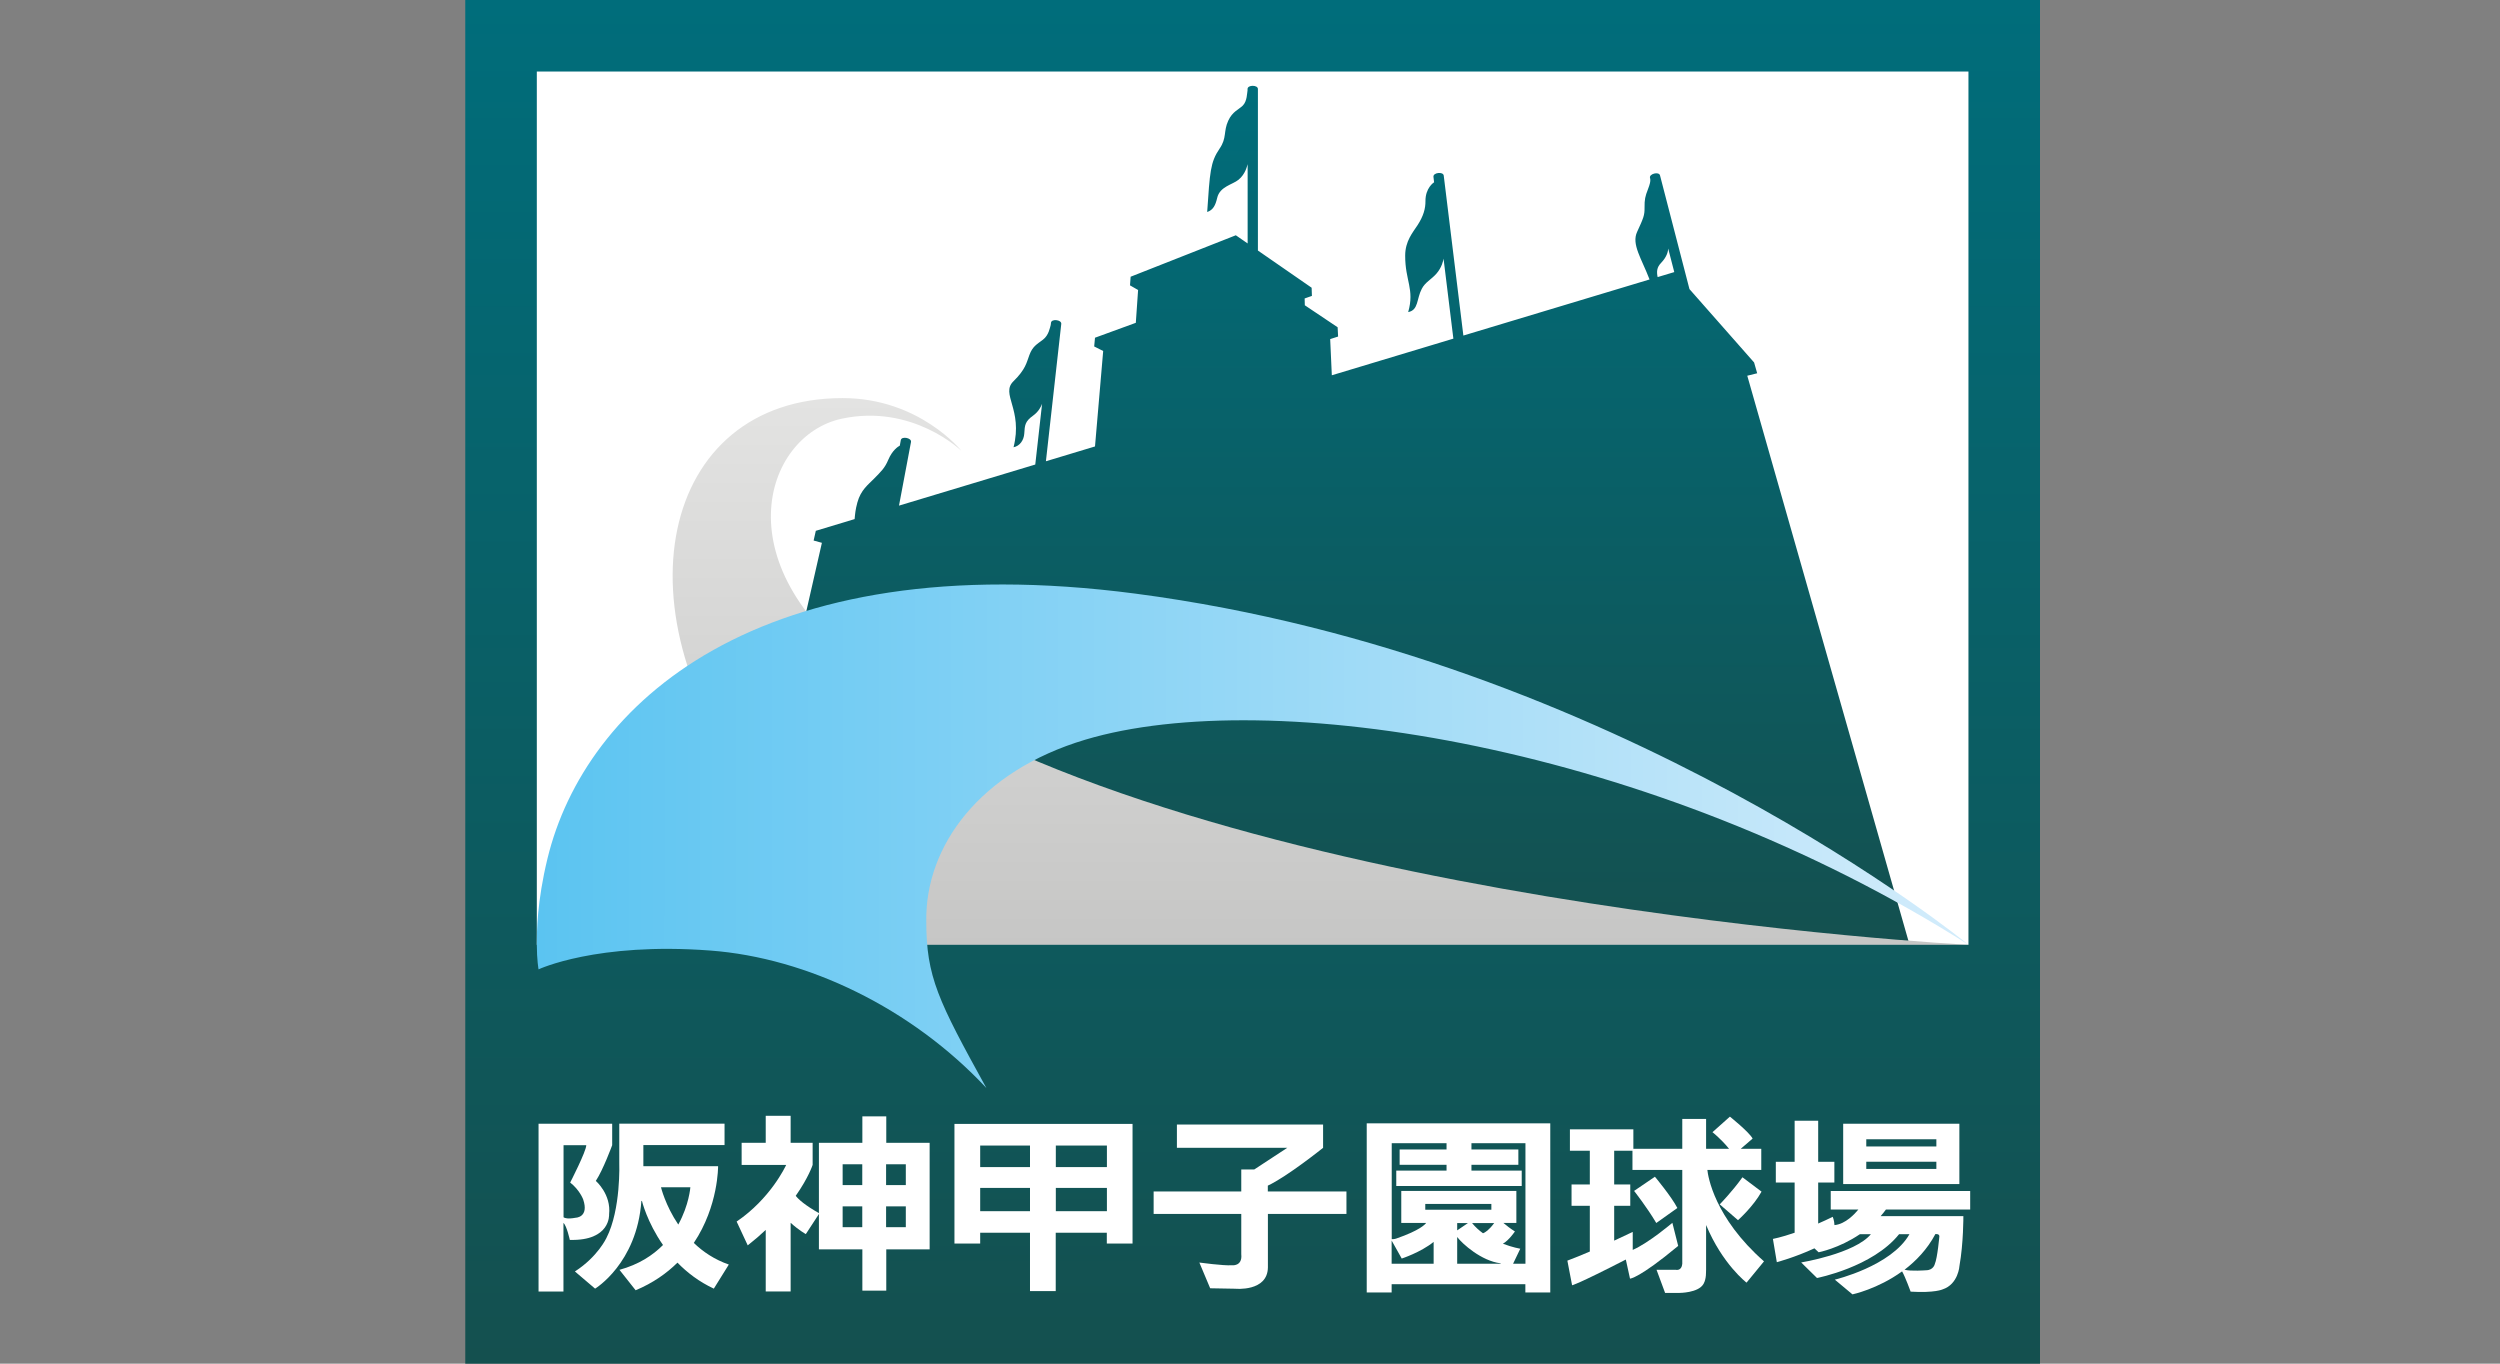
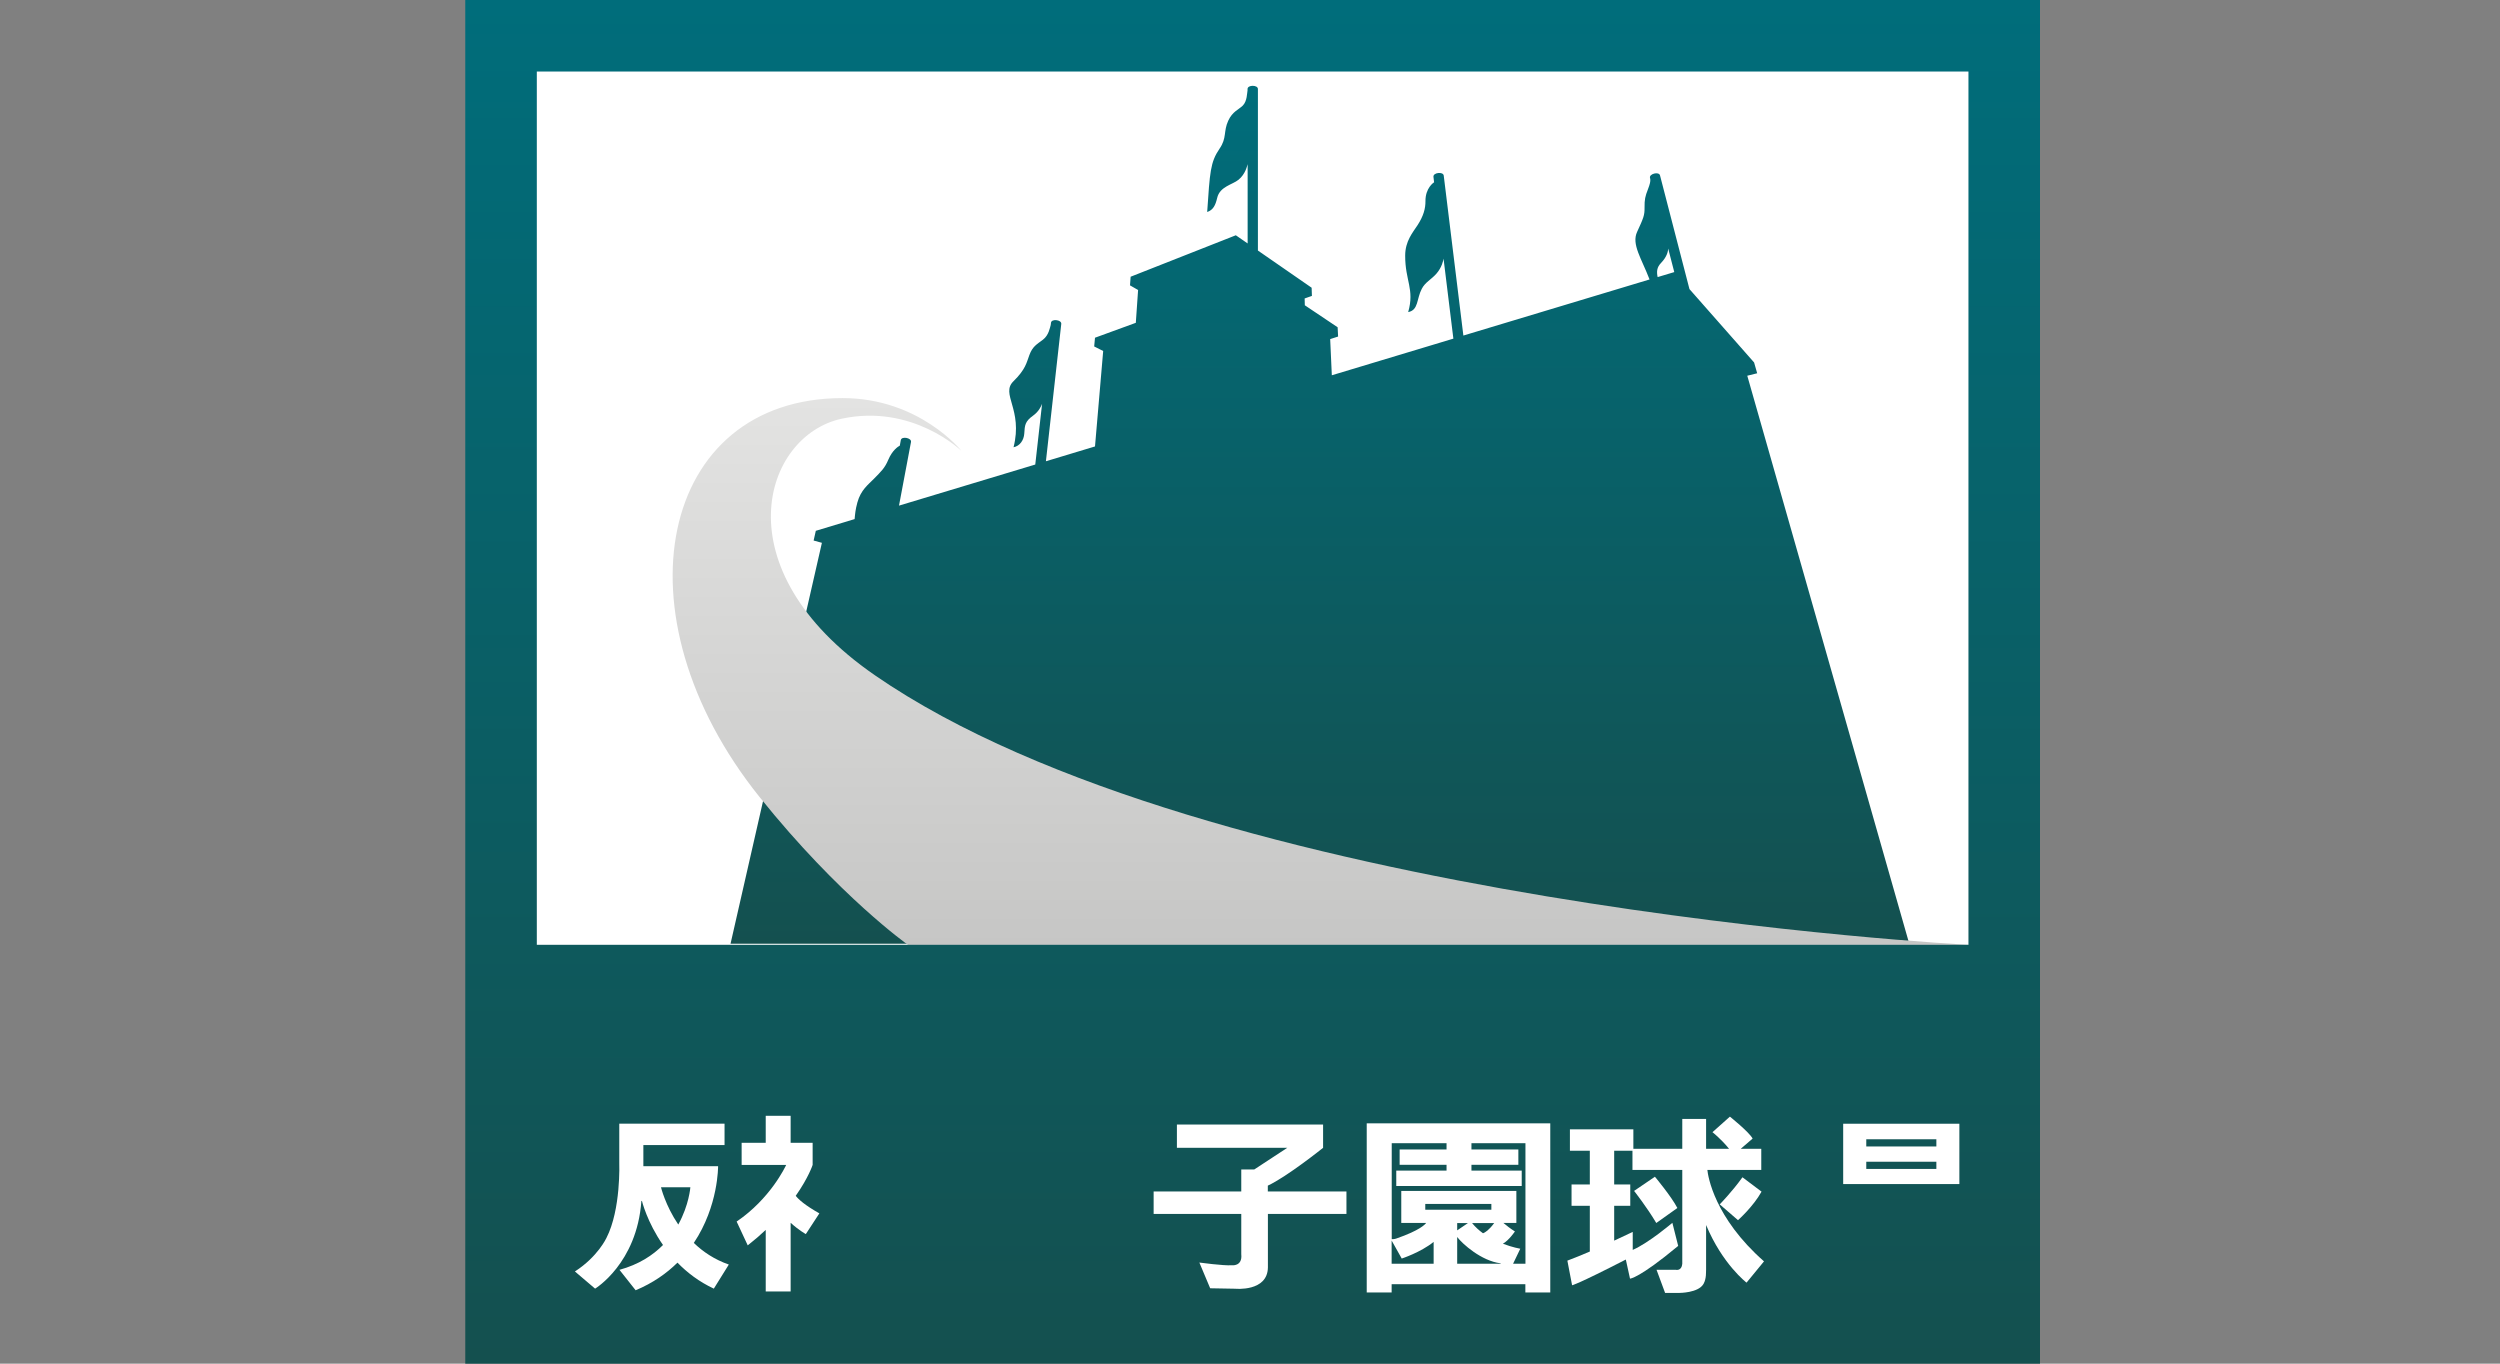
<svg xmlns="http://www.w3.org/2000/svg" version="1.1" id="Layer_1" x="0px" y="0px" viewBox="0 0 275 150" style="enable-background:new 0 0 275 150;" xml:space="preserve">
  <rect x="0" y="0" width="275" height="150" fill="#808080" stroke="none" />
  <style type="text/css">
	.st0{fill:#FFFFFF;}
	.st1{fill:url(#SVGID_1_);}
	.st2{fill:url(#SVGID_2_);}
	.st3{fill:url(#SVGID_3_);}
	.st4{fill:url(#SVGID_4_);}
</style>
  <g>
    <g>
      <rect x="55.9" y="4.72" class="st0" width="163.78" height="102.36" />
      <linearGradient id="SVGID_1_" gradientUnits="userSpaceOnUse" x1="-312.447" y1="369.561" x2="-312.447" y2="1494.86" gradientTransform="matrix(0.084 0 0 0.084 171.408 -21.48)">
        <stop offset="0" style="stop-color:#006D7B" />
        <stop offset="1" style="stop-color:#14504F" />
      </linearGradient>
      <path class="st1" d="M210.02,103.82L192.2,41.33l1.09-0.27l-0.34-1.19l-7.11-8.07l-3.24-12.51c-0.12-0.45-1.22-0.17-1.1,0.28    l0.03,0.13c0.03,0.25-0.03,0.53-0.26,1.13c-0.3,0.77-0.38,1.1-0.37,2.02c0.01,0.83-0.11,1.12-0.82,2.66    c-0.63,1.36,0.48,2.91,1.37,5.23l-20.48,6.17l-2.16-17.6c-0.06-0.46-1.19-0.33-1.13,0.14l0.07,0.6c-0.05,0.03-0.96,0.63-0.95,2.07    c0.01,0.81-0.22,1.65-0.87,2.65c-0.52,0.8-1.36,1.75-1.36,3.34c-0.01,2.79,1.05,3.69,0.33,6.22c1.15-0.22,0.91-1.44,1.49-2.55    c0.37-0.73,1.04-1.03,1.6-1.66c0.62-0.7,0.77-1.47,0.8-1.67l1.08,8.8l-13.37,4.03l-0.18-3.98l0.87-0.28L147.14,36l-3.61-2.42    l-0.02-0.75l0.8-0.28l-0.03-0.9l-5.91-4.09V9.79c0-0.23-0.28-0.35-0.57-0.35c-0.28,0-0.57,0.11-0.57,0.35v0.15    c-0.06,0.26-0.03,1.19-0.53,1.68c-0.46,0.45-1.12,0.64-1.59,1.65c-0.55,1.18-0.14,1.89-0.95,3.07c-1.04,1.52-1.07,2.61-1.37,6.98    c0.66-0.22,0.91-0.74,1.1-1.55c0.29-1.26,1.68-1.45,2.35-2c0.77-0.63,0.94-1.53,1-1.71v8.72l-1.3-0.9l-11.57,4.56l-0.07,0.95    l0.89,0.51l-0.25,3.61l-4.49,1.64l-0.09,0.96l0.99,0.5l-0.9,10.5l-5.4,1.63l1.69-15.11c0.05-0.46-1.08-0.59-1.13-0.13l-0.03,0.25    c-0.09,0.27-0.2,1.12-0.86,1.62c-0.69,0.52-1.14,0.74-1.49,1.69c-0.32,0.86-0.41,1.56-1.75,2.88c-1.45,1.41,1.07,3.08,0.01,7.26    c0.7-0.14,1.13-0.78,1.18-1.5c0.06-0.91,0.06-1.33,0.97-1.98c0.63-0.45,0.89-1.03,0.99-1.3l-0.75,6.68l-14.99,4.52l1.32-7    c0.09-0.45-1.03-0.67-1.12-0.21l-0.11,0.61c-0.2,0.11-0.82,0.5-1.27,1.56c-0.39,0.93-0.79,1.28-1.58,2.09    c-0.6,0.62-1.44,1.21-1.82,2.61c-0.22,0.81-0.25,1.27-0.3,1.82l-4.27,1.29l-0.24,1.07l0.91,0.25l-10.05,44.1H210.02z M182.7,28.94    c0.7-0.72,0.79-1.34,0.8-1.6l0.67,2.59l-1.83,0.55C182.21,29.87,182.26,29.4,182.7,28.94z" />
      <linearGradient id="SVGID_2_" gradientUnits="userSpaceOnUse" x1="-311.317" y1="776.968" x2="-311.317" y2="1496.629" gradientTransform="matrix(0.084 0 0 0.084 171.408 -21.48)">
        <stop offset="0" style="stop-color:#E3E3E2" />
        <stop offset="1" style="stop-color:#C6C6C5" />
      </linearGradient>
      <path class="st2" d="M105.75,49.59c0,0-5.36-5.21-13.17-3.53c-8.6,1.86-13.35,16.47,3.63,28.2    c36.66,25.33,120.31,29.67,120.31,29.67v7.54H99.87v-7.54c0,0-7.51-5.29-16.28-16.21c-16.22-20.18-11.02-43.93,9.1-43.93    C101.14,43.79,105.75,49.59,105.75,49.59z" />
      <linearGradient id="SVGID_3_" gradientUnits="userSpaceOnUse" x1="1257.606" y1="1645.031" x2="1257.606" y2="3073.602" gradientTransform="matrix(0.105 0 0 0.105 5.74 -172.728)">
        <stop offset="0" style="stop-color:#006D7B" />
        <stop offset="1" style="stop-color:#14504F" />
      </linearGradient>
      <path class="st3" d="M224.4,150H51.18V0H224.4V150z M216.52,7.87H59.05v96.06h157.48V7.87z" />
      <g>
        <linearGradient id="SVGID_4_" gradientUnits="userSpaceOnUse" x1="-1334.428" y1="1350.786" x2="540.119" y2="1350.786" gradientTransform="matrix(0.084 0 0 0.084 171.408 -21.48)">
          <stop offset="0" style="stop-color:#5BC4F1" />
          <stop offset="1" style="stop-color:#D3ECFB" />
        </linearGradient>
-         <path class="st4" d="M101.89,101.31c0,6.16,1.3,8.74,6.61,18.37c-8.23-8.81-19.72-14.32-30.36-15.12     c-12.52-0.95-18.9,2.07-18.9,2.07s-0.19-1.07-0.19-2.7c0-1.43,0.01-4.71,1.18-9.52c4.1-16.83,23-34.57,64.67-29.11     c53.13,6.97,91.61,38.61,91.61,38.61c-34.74-22.06-76.92-28.57-97.11-22.55C107.77,84.83,101.78,93.06,101.89,101.31z" />
      </g>
    </g>
    <g>
      <g>
-         <path class="st0" d="M67.35,123.61h-8.11v18.46h2.74v-7.55c0.36,0.31,0.7,1.87,0.7,1.87c4.51,0.12,4.32-2.8,4.32-2.8     c0.25-2.22-1.46-3.69-1.46-3.69c0.82-1.25,1.8-3.93,1.8-3.93V123.61z M64.15,131.94c0.67,1.98-0.82,2.01-0.82,2.01     c-0.85,0.16-1.2,0.05-1.34-0.05v-7.93h2.5c0,0.67-1.77,4.11-1.77,4.11C63.78,130.91,64.15,131.94,64.15,131.94z" />
        <path class="st0" d="M76.32,136.72c2.72-4.06,2.67-8.44,2.67-8.44h-8.22v-2.32h8.93v-2.36H68.12v4.31c0,0,0.2,5.12-1.41,8.26     c0,0-0.95,2.07-3.47,3.69l2.22,1.89c0,0,4.6-2.77,5.09-9.63l0.06-0.03c0,0,0.56,2.34,2.32,4.86c-1.13,1.14-2.67,2.15-4.79,2.73     l1.78,2.25c1.91-0.8,3.42-1.87,4.6-3.04c1.06,1.09,2.37,2.1,4,2.86l1.65-2.65C78.59,138.55,77.32,137.69,76.32,136.72z      M72.71,130.6h3.23c0,0-0.14,1.95-1.33,4.1C73.18,132.58,72.71,130.6,72.71,130.6z" />
      </g>
      <g>
        <path class="st0" d="M90.13,133.47c-1.58-0.89-2.29-1.53-2.6-1.93c1.42-2.02,1.86-3.4,1.86-3.4v-2.43h-2.42v-2.97h-2.74v2.97     h-2.65v2.43h4.9c-0.1,0.22-1.76,3.73-5.45,6.23l1.22,2.62c0.73-0.57,1.39-1.14,1.98-1.7v6.77h2.74v-7.55     c0.92,0.83,1.67,1.24,1.67,1.24L90.13,133.47z" />
-         <path class="st0" d="M102.26,137.43h-4.77v4.54h-2.63v-4.54h-4.78v-11.72h4.78v-2.91h2.63v2.91h4.77V137.43z M94.85,130.36v-2.29     h-2.16v2.29H94.85z M94.85,134.99v-2.29h-2.16v2.29H94.85z M99.64,130.36v-2.29h-2.17v2.29H99.64z M99.64,134.99v-2.29h-2.17     v2.29H99.64z" />
      </g>
-       <path class="st0" d="M104.99,123.63v13.16h2.83v-1.19h5.48v6.42h2.83v-6.42h5.62v1.19h2.83v-13.16H104.99z M107.82,126.01h5.48    v2.37h-5.48V126.01z M107.82,133.23v-2.56h5.48v2.56H107.82z M121.76,133.23h-5.62v-2.56h5.62V133.23z M121.76,128.38h-5.62v-2.37    h5.62V128.38z" />
      <g>
        <path class="st0" d="M139.46,131.06v-0.64c2.13-0.99,6.08-4.16,6.08-4.16v-2.56h-16.08v2.56h12.14l-3.63,2.38h-1.43v2.42h-9.64     v2.47h9.64v4.43c0.15,1.38-1.05,1.22-1.05,1.22c-0.92,0.06-3.56-0.3-3.56-0.3l1.19,2.83l2.76,0.05c0,0,3.55,0.36,3.59-2.34v-5.89     h8.64v-2.47H139.46z" />
      </g>
      <g>
        <path class="st0" d="M183.96,134.51c0,0-2.56,2.19-4.36,2.98v-1.98c0,0-0.85,0.41-2.04,0.96v-3.83h1.77v-2.35h-1.77v-3.71h2.11     v-2.35h-6.98v2.35h2.19v3.71h-2.01v2.35h2.01v5.03c-0.86,0.37-1.72,0.72-2.47,1l0.52,2.71c0,0,0.52-0.06,5.91-2.83l0.46,2.1     c0,0,0.97,0,5.3-3.6L183.96,134.51z" />
        <path class="st0" d="M179.75,131c0,0,1.4,1.77,2.44,3.53l2.32-1.65c-0.64-1.25-2.47-3.44-2.47-3.44L179.75,131z" />
-         <path class="st0" d="M189.17,132.48c0,0,1.34-1.36,2.5-2.98l2.1,1.58c-0.91,1.65-2.59,3.14-2.59,3.14L189.17,132.48z" />
+         <path class="st0" d="M189.17,132.48c0,0,1.34-1.36,2.5-2.98l2.1,1.58c-0.91,1.65-2.59,3.14-2.59,3.14z" />
        <path class="st0" d="M187.81,128.69h5.93v-2.32h-2.26l1.31-1.13c-0.4-0.73-2.5-2.41-2.5-2.41l-1.92,1.71c0,0,0.92,0.71,1.83,1.83     h-2.53v-3.29h-2.62v3.29h-5.48v2.32h5.48v10.33c-0.07,0.81-0.7,0.66-0.7,0.66h-2.13l0.94,2.54h1.58c0,0,2.04,0,2.62-0.95     c0,0,0.3-0.4,0.3-1.28l0.01-0.36v-4.88c1.8,4.32,4.45,6.34,4.45,6.34l1.92-2.34C188.57,133.94,187.88,129.38,187.81,128.69z" />
      </g>
      <g>
        <path class="st0" d="M215.53,123.61h-12.78v6.64h12.78V123.61z M213,128.58h-7.71v-0.79H213V128.58z M213,126.11h-7.71v-0.79H213     V126.11z" />
-         <path class="st0" d="M216.72,133.05v-2.04h-15.34v2.04h3.04c-0.37,0.45-1.42,1.61-2.63,1.71c-0.01-0.49-0.19-0.91-0.19-0.91     c-0.56,0.28-1.1,0.52-1.6,0.74v-4.51h1.78v-2.28h-1.78v-4.52h-2.59v4.52h-2.07v2.28h2.07v5.52c-1.51,0.52-2.39,0.68-2.39,0.68     l0.43,2.56c0,0,1.97-0.52,4.15-1.53l-0.01,0.01l0.46,0.43c0,0,2.22-0.42,4.54-1.99h1.21c-1.78,2.14-7.67,3.11-7.67,3.11     l1.74,1.71c0,0,6.12-1.19,9.02-4.81v-0.01h1.15c-1.99,3.52-8.21,5-8.21,5l1.94,1.62c0,0,2.77-0.58,5.46-2.53     c0.35,0.61,0.94,2.23,0.94,2.23c2.67,0.16,3.52-0.25,3.52-0.25c1.73-0.57,1.85-2.58,1.85-2.58c0.45-2.53,0.43-5.48,0.43-5.48     h-9.1c0.2-0.23,0.4-0.46,0.58-0.72H216.72z M212.89,135.75c0.09-0.01,0.44-0.03,0.44,0.25c0,0-0.21,2.38-0.5,3.04     c0,0-0.14,0.69-0.98,0.69c0,0-1.66,0.13-2.35-0.06C210.76,138.7,212,137.43,212.89,135.75z" />
      </g>
      <path class="st0" d="M150.34,123.57v18.6h2.74v-0.91h14.71v0.91h2.74v-18.6H150.34z M157.7,139.01h-4.62v-2.55l1.11,1.98    c0,0,2.07-0.67,3.51-1.83V139.01z M164.05,133.07h-7.27v-0.64h7.27V133.07z M164.36,134.54c-0.58,0.78-1,1.04-1.23,1.12    c-0.44-0.32-0.85-0.69-1.2-1.12H164.36z M161.47,134.54l-1.18,0.8v-0.8H161.47z M160.29,139.01v-2.94    c0.57,0.76,2.67,2.63,4.75,2.89l0.06,0.05H160.29z M167.8,139.01h-1.36l0.79-1.65c0,0-0.84-0.14-1.91-0.55    c0.67-0.38,1.32-1.35,1.32-1.35c-0.47-0.29-0.97-0.68-1.27-0.94h1.43v-3.52h-12.66v3.52h2.74c-0.1,0.14-0.66,0.81-3.29,1.72    c0,0-0.21,0.08-0.5,0.07v-10.56h6.03v0.69h-5.16v1.69h5.16v0.64h-5.53v1.69h13.8v-1.69h-5.53v-0.64h5.16v-1.69h-5.16v-0.69h5.94    V139.01z" />
    </g>
  </g>
</svg>